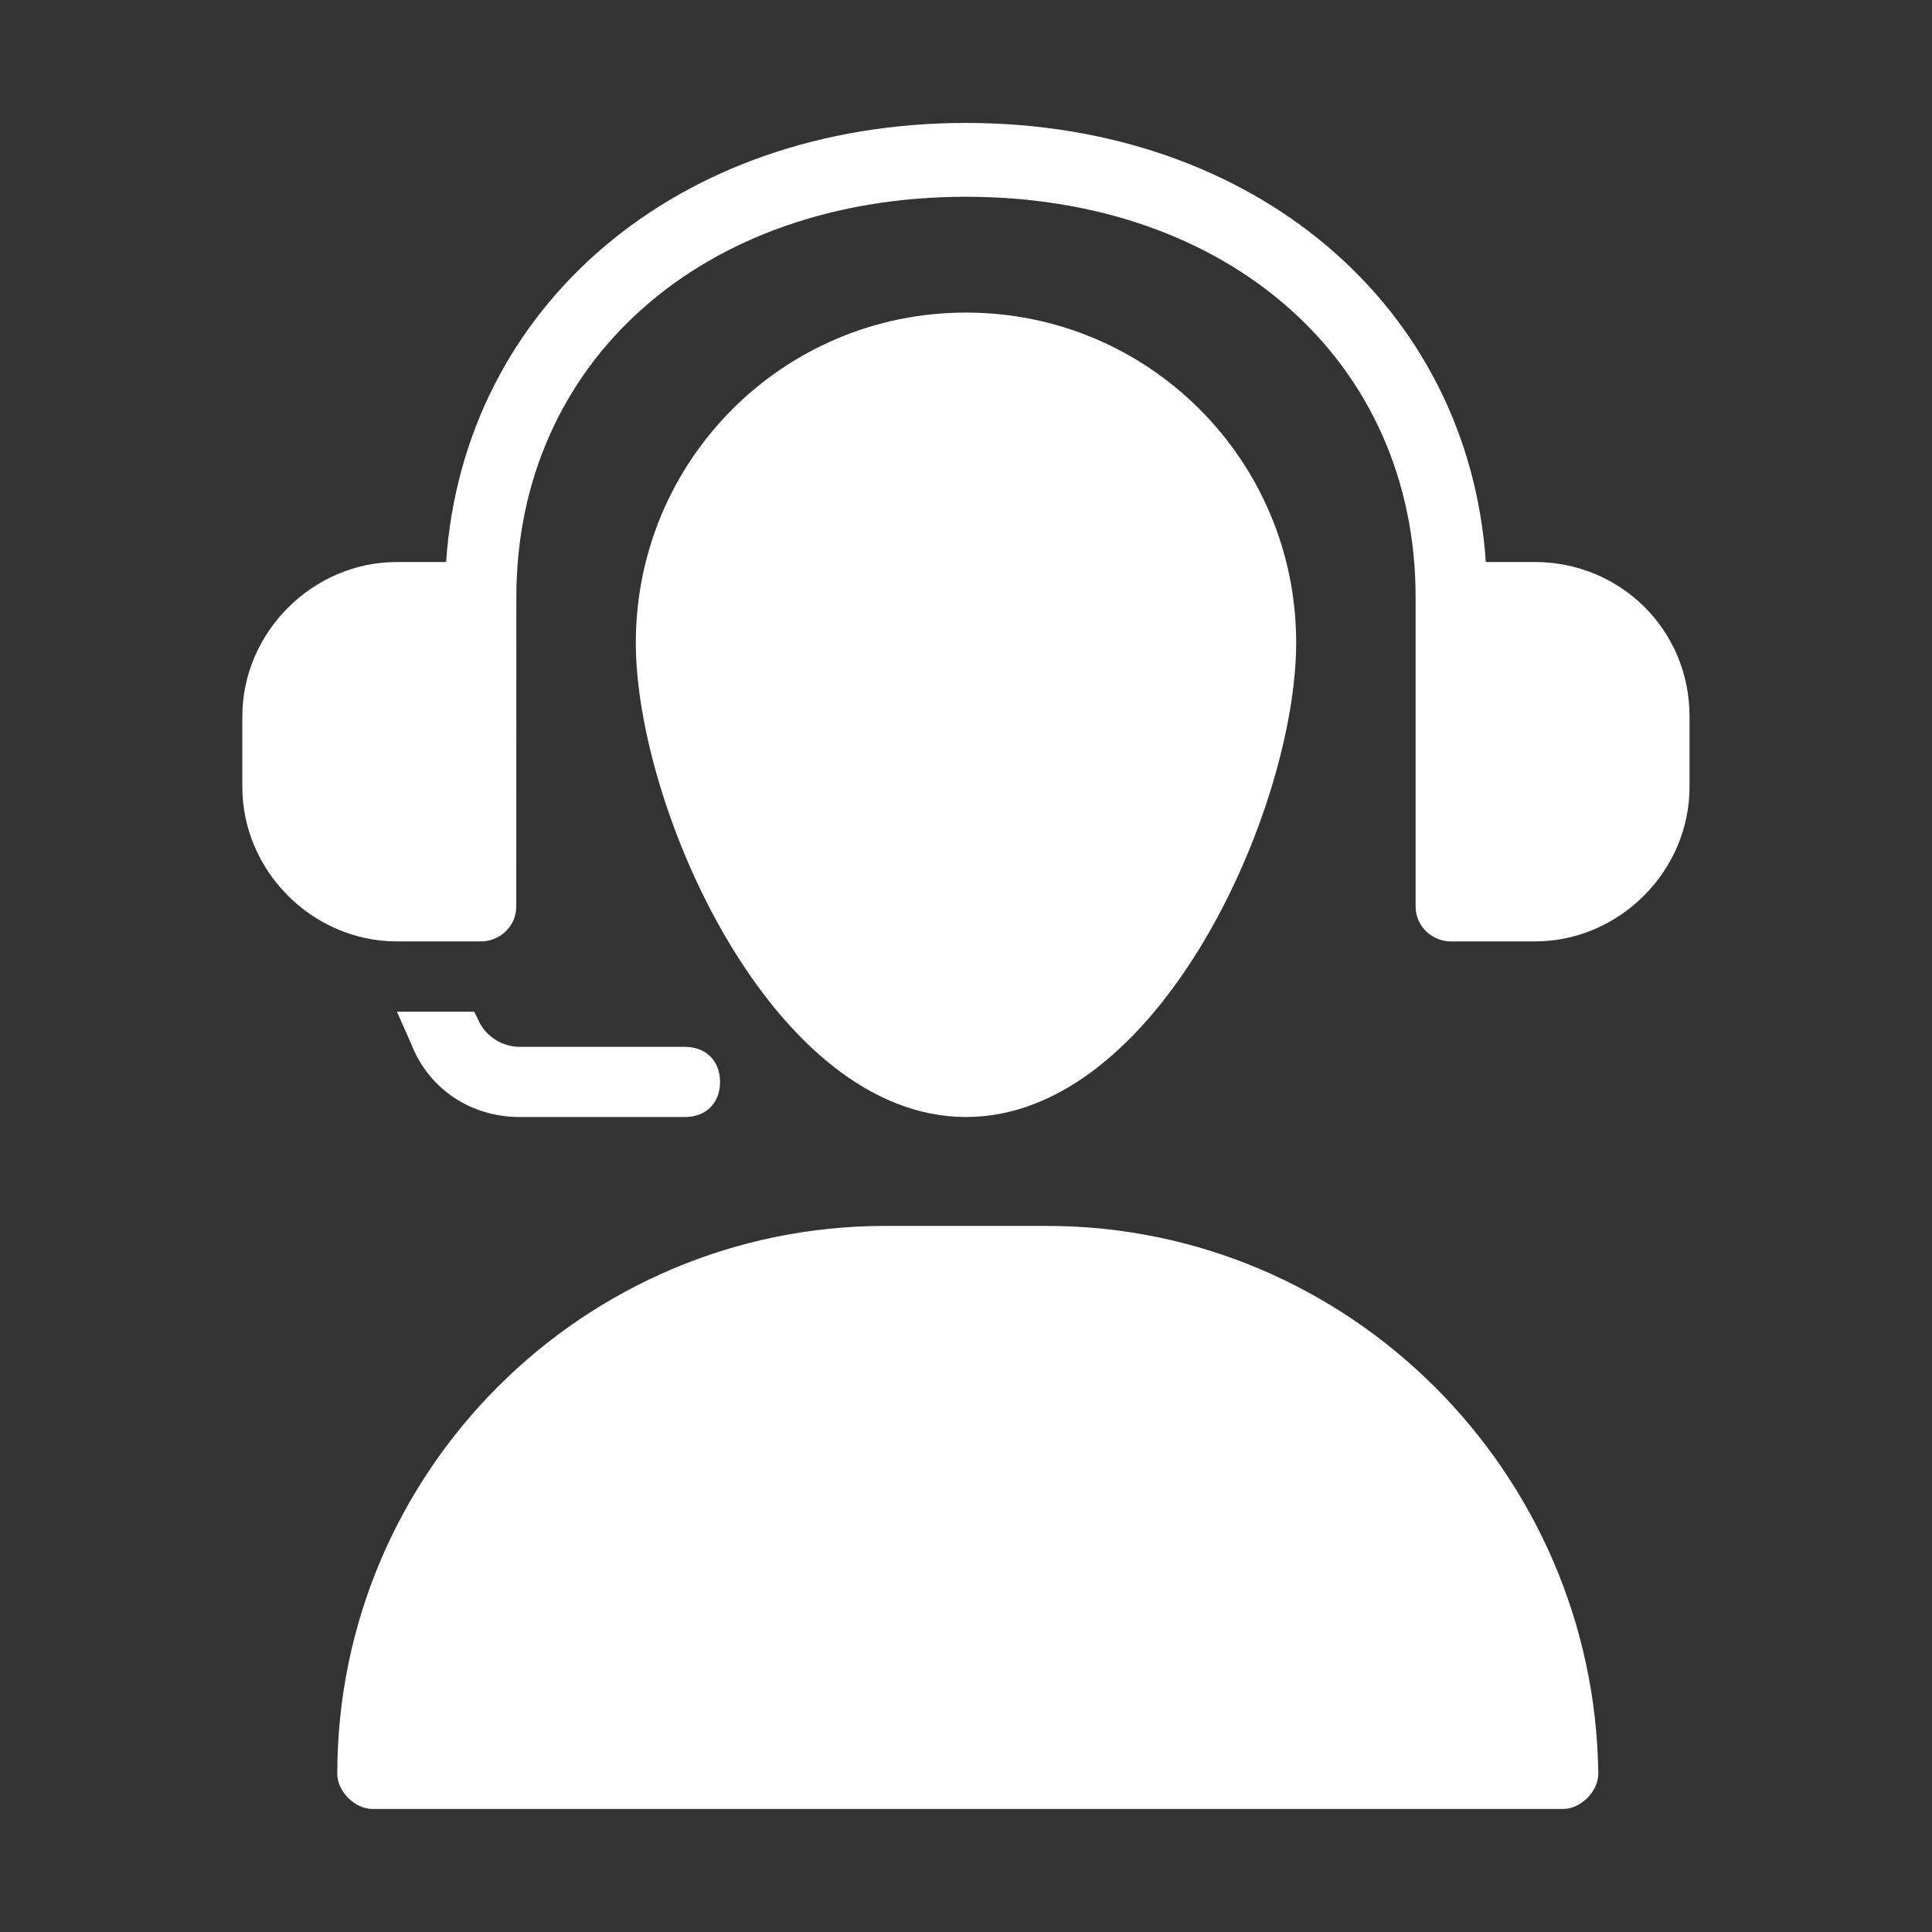
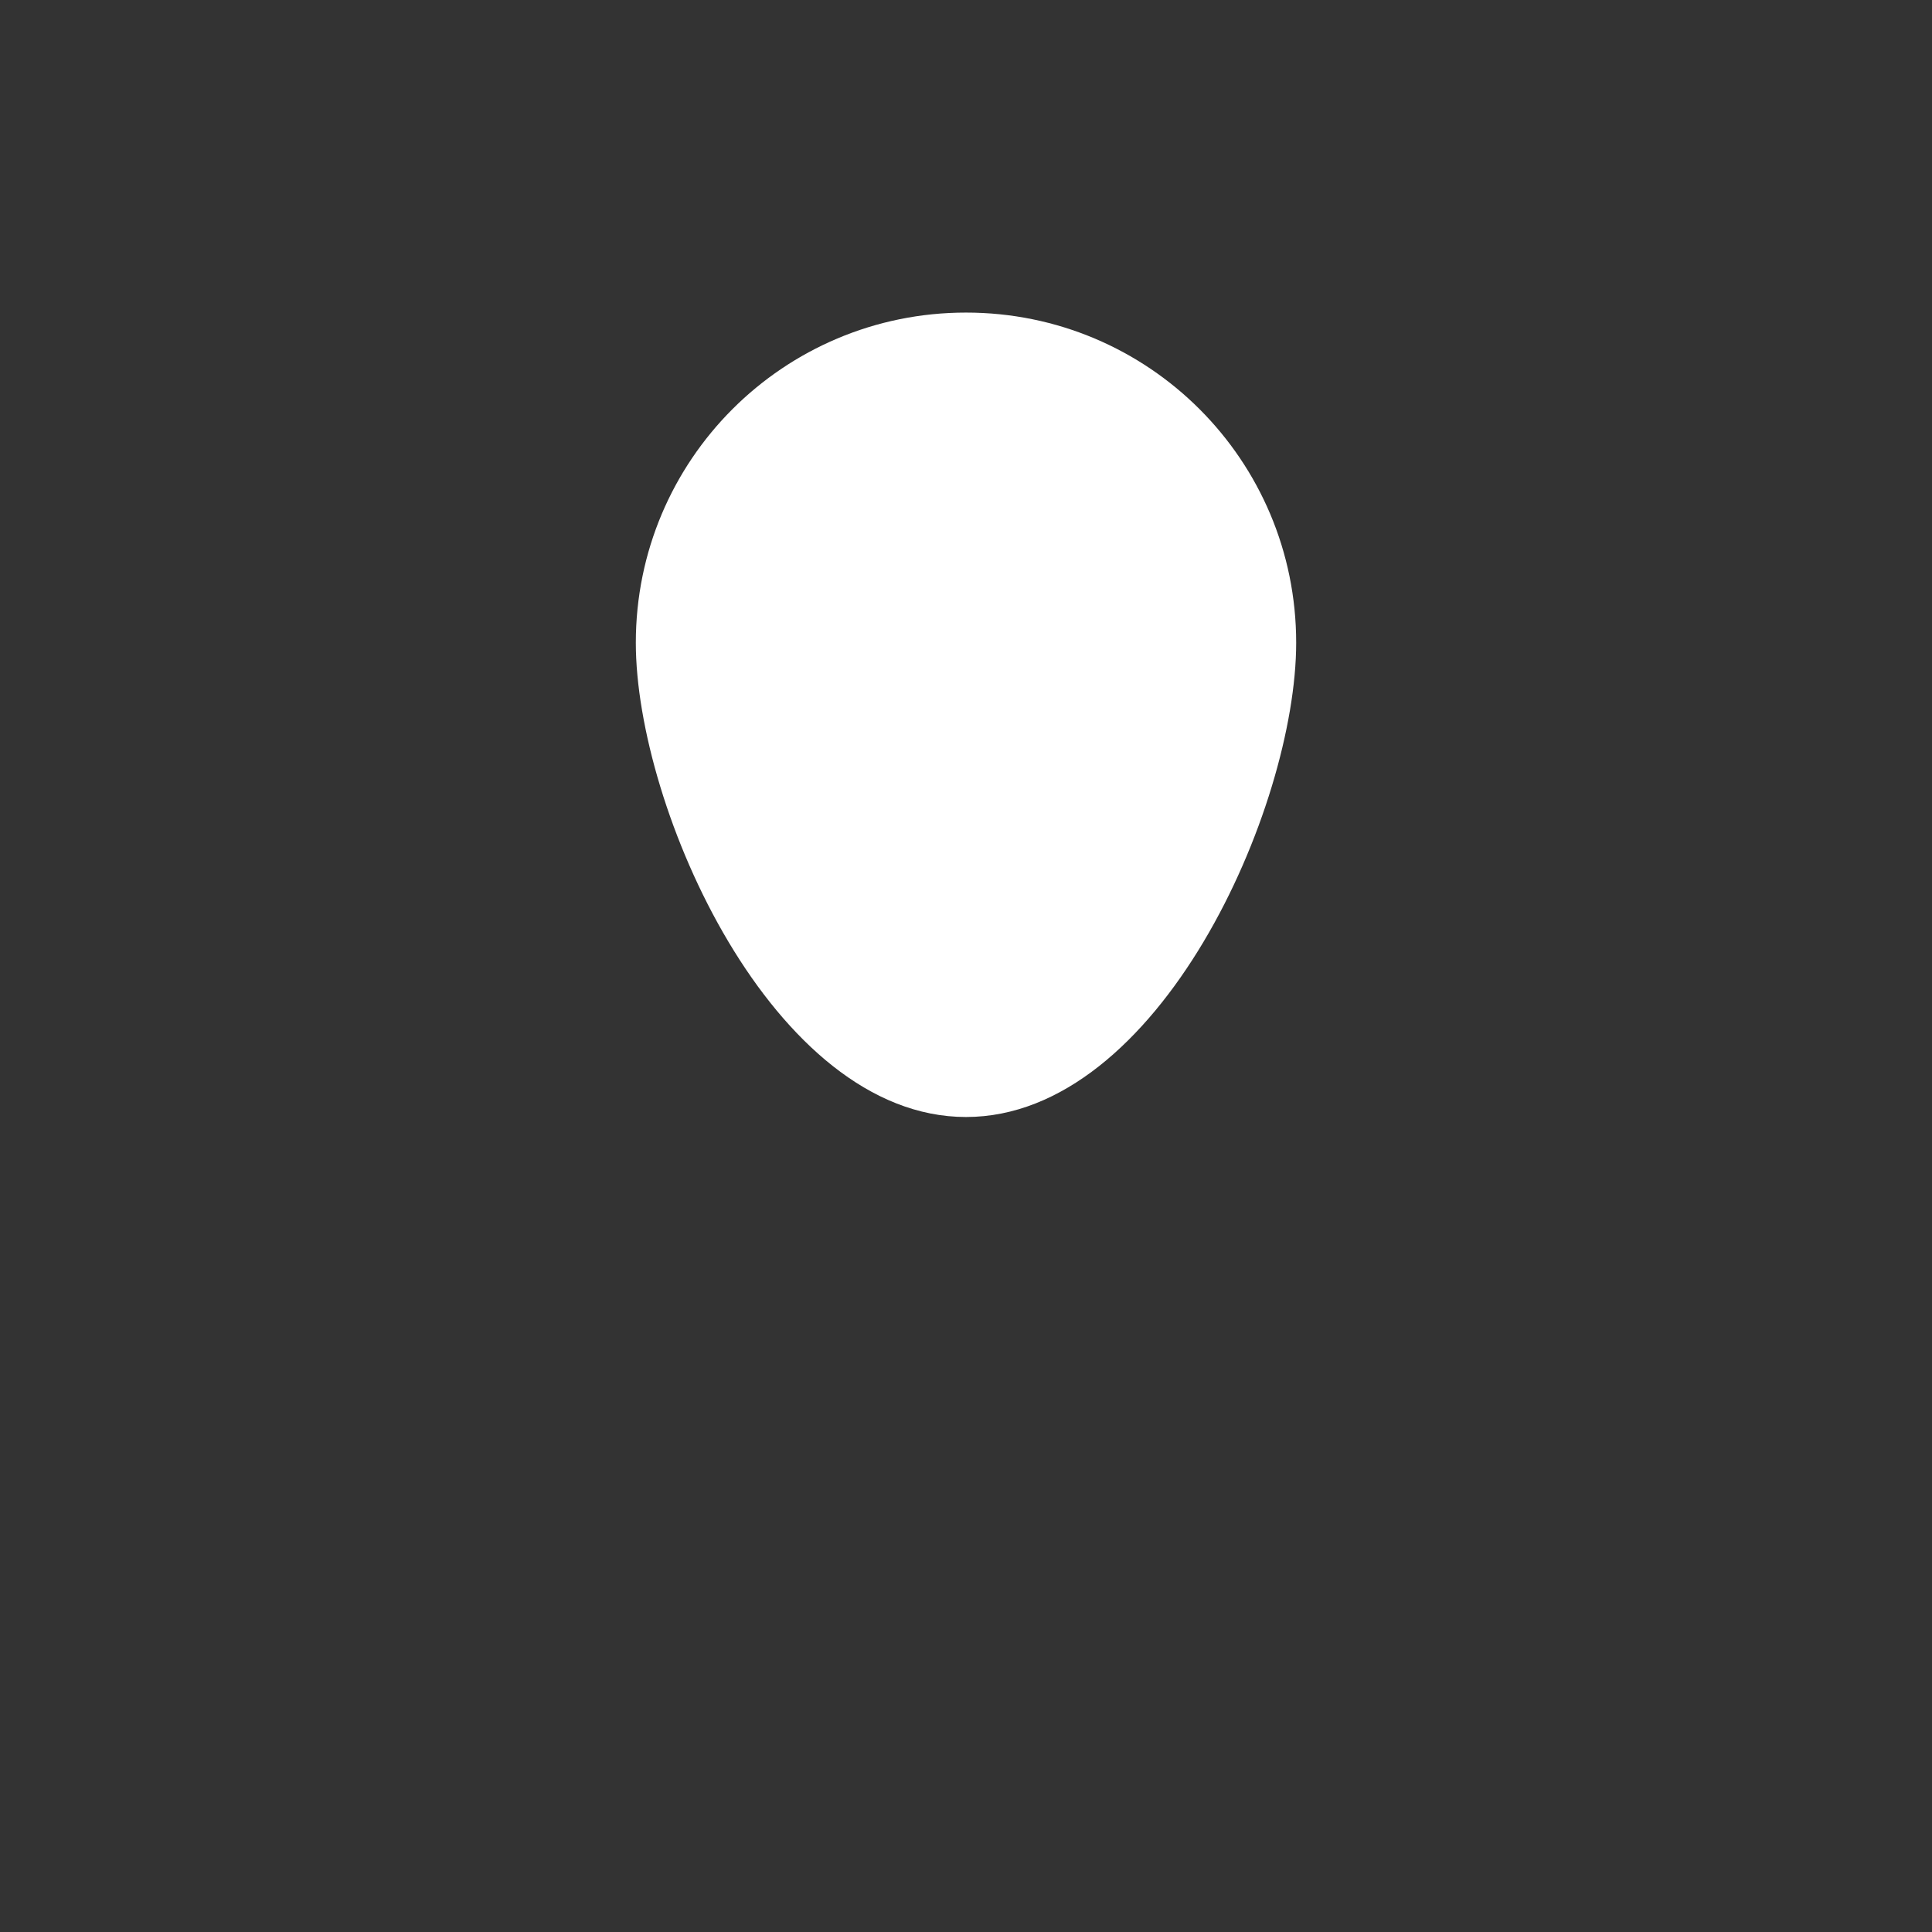
<svg xmlns="http://www.w3.org/2000/svg" width="100pt" height="100pt" version="1.1" viewBox="0 0 100 100">
  <rect x="0" y="0" width="100" height="100" fill="#333333" stroke="none" />
  <g fill="#fff">
    <path d="m50 57.816c10 0 17.09-16 17.09-24.547 0-9.453-7.637-17.09-17.09-17.09s-17.09 7.637-17.09 17.09c0 8.547 7.09 24.547 17.09 24.547z" />
-     <path d="m54.184 63.453h-8.363c-15.637 0-28.363 12.727-28.363 28.363 0 0.91 0.91 1.816 1.816 1.816h61.637c0.91 0 1.816-0.91 1.816-1.816-0.18-15.633-12.91-28.363-28.543-28.363z" />
-     <path d="m79.453 29.09h-2.547c-0.906-13.273-11.996-22.727-26.906-22.727s-26 9.453-26.91 22.727h-2.547c-4.363 0-8 3.637-8 8v3.637c0 4.363 3.637 8 8 8h4.363c0.91 0 1.816-0.727 1.816-1.816l0.004-16c0-12.184 9.637-20.727 23.273-20.727s23.273 8.547 23.273 20.727v16c0 1.09 0.91 1.816 1.816 1.816h4.363c4.363 0 8-3.637 8-8v-3.637c0-4.543-3.637-8-8-8z" />
-     <path d="m24.727 52.727-0.184-0.363h-4l0.727 1.637c0.91 2.363 3.09 3.816 5.637 3.816h8.547c1.09 0 1.816-0.727 1.816-1.816s-0.727-1.816-1.816-1.816h-8.547c-0.906 0-1.816-0.547-2.18-1.457z" />
  </g>
</svg>